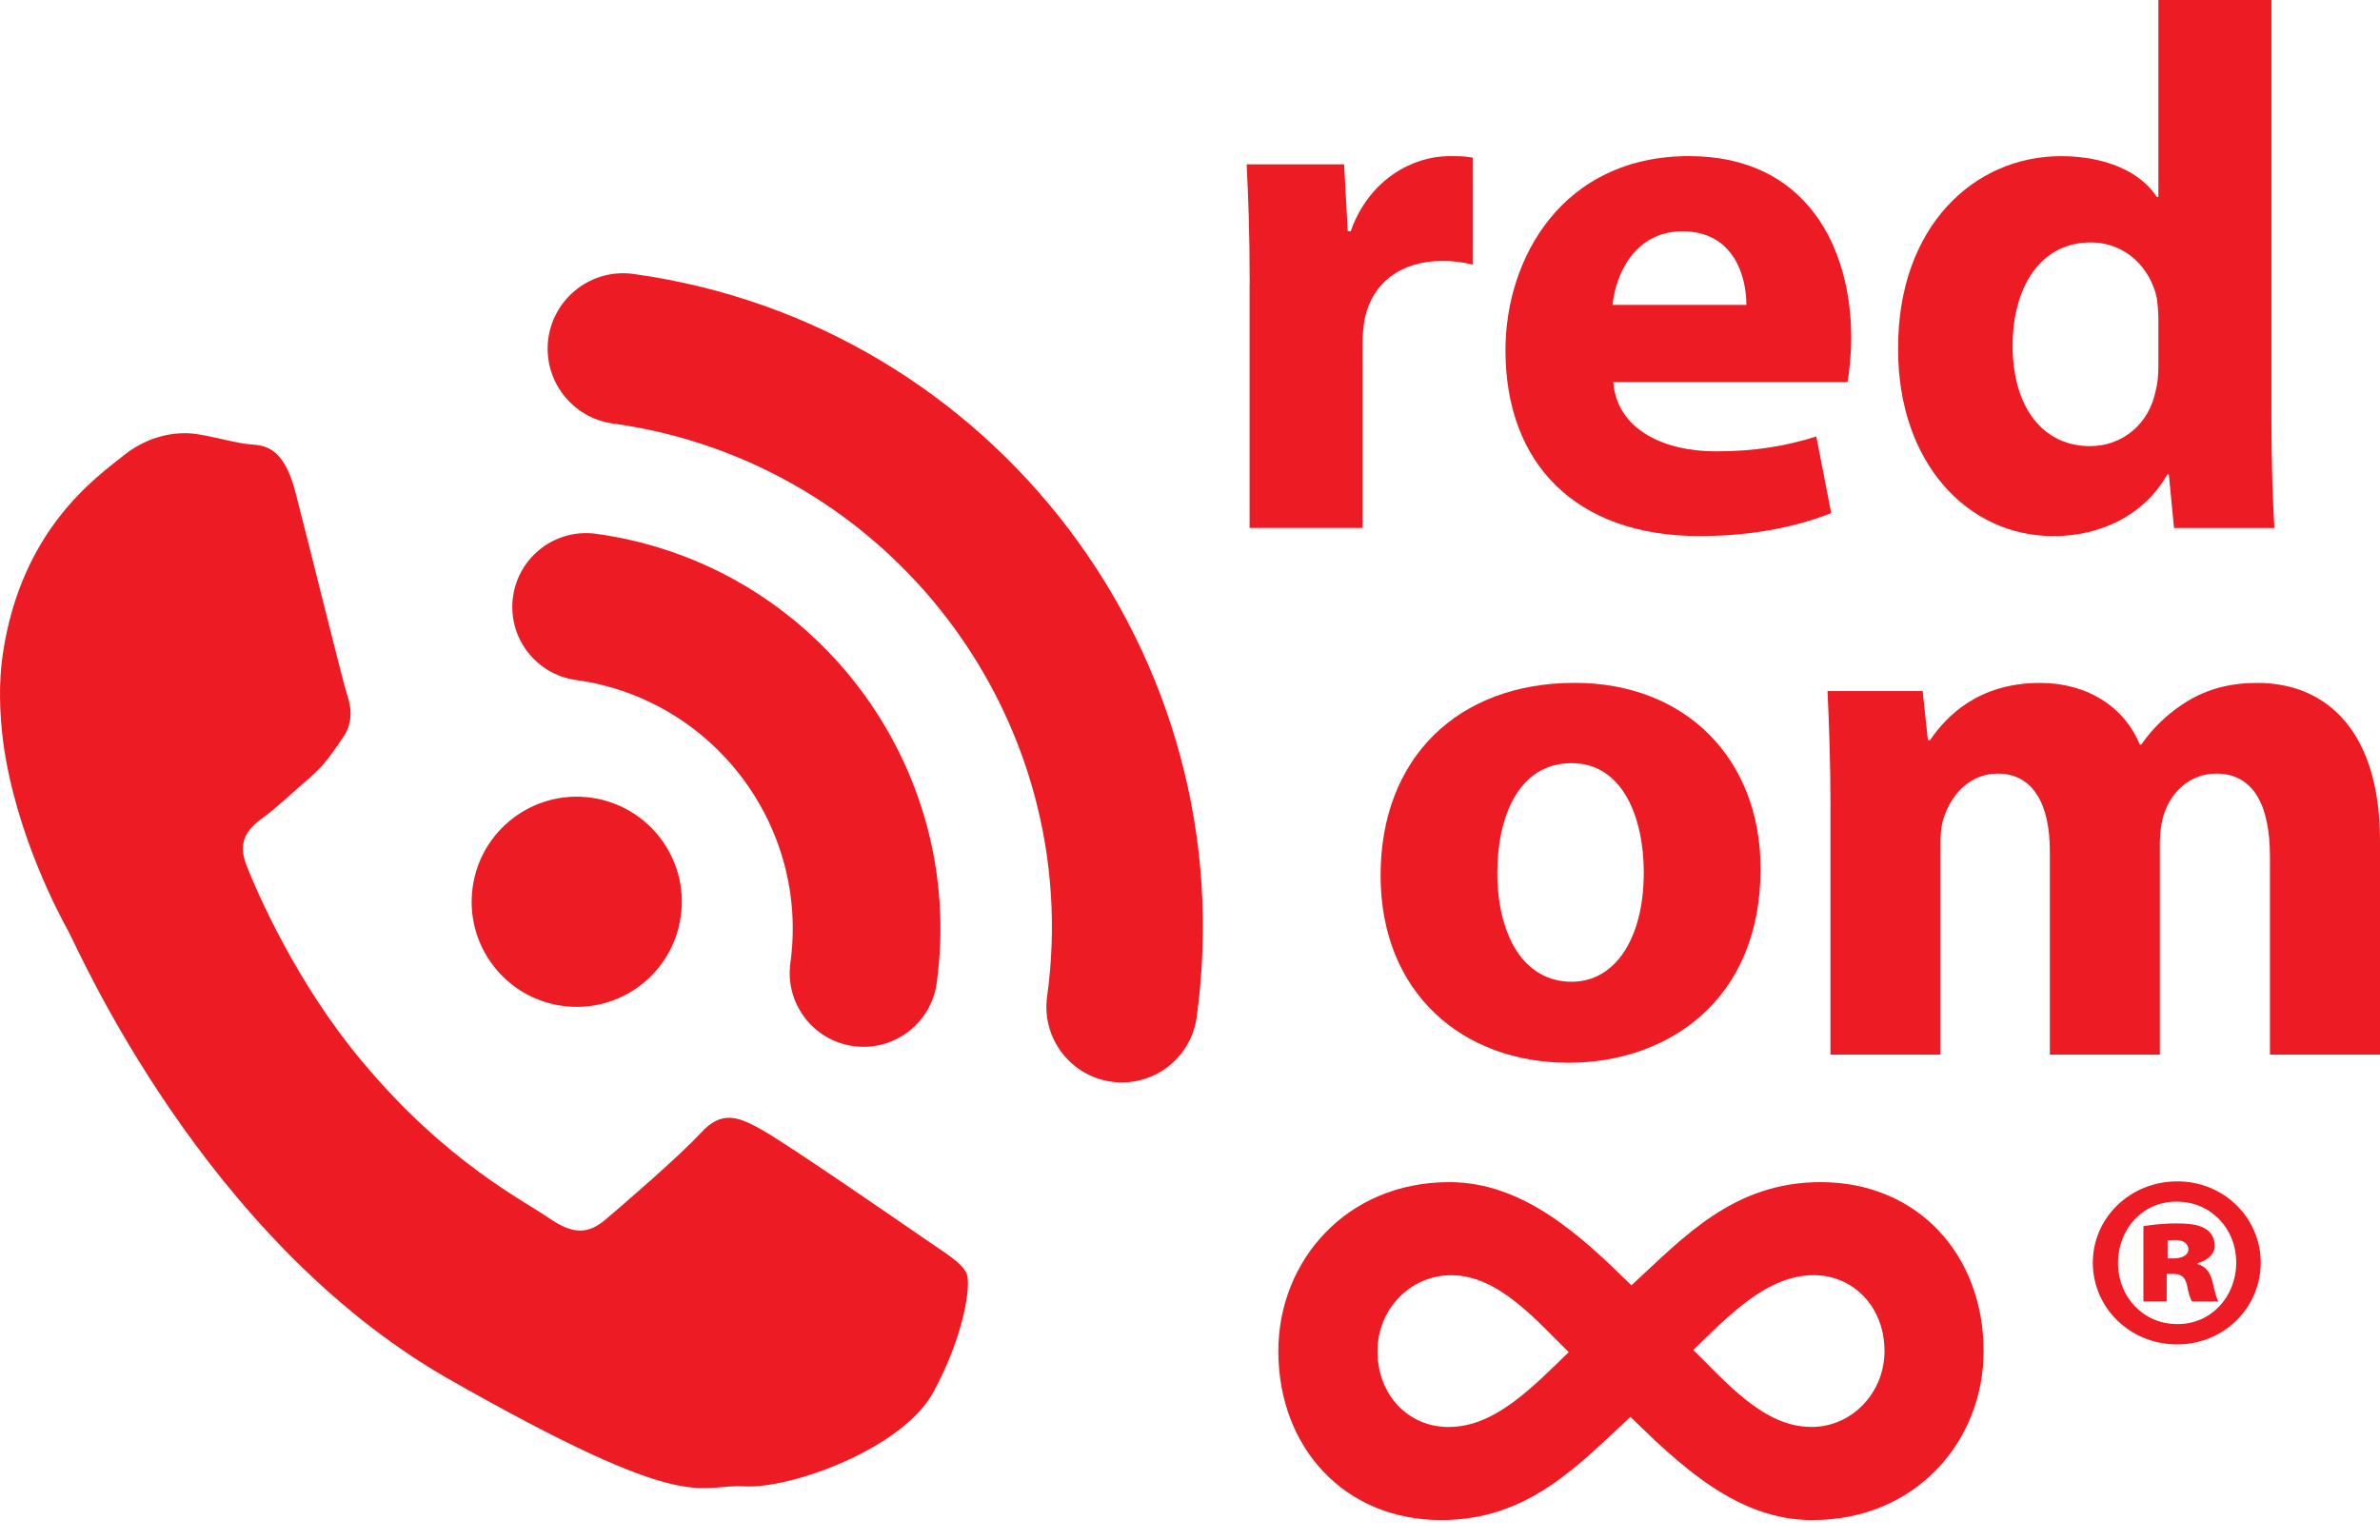
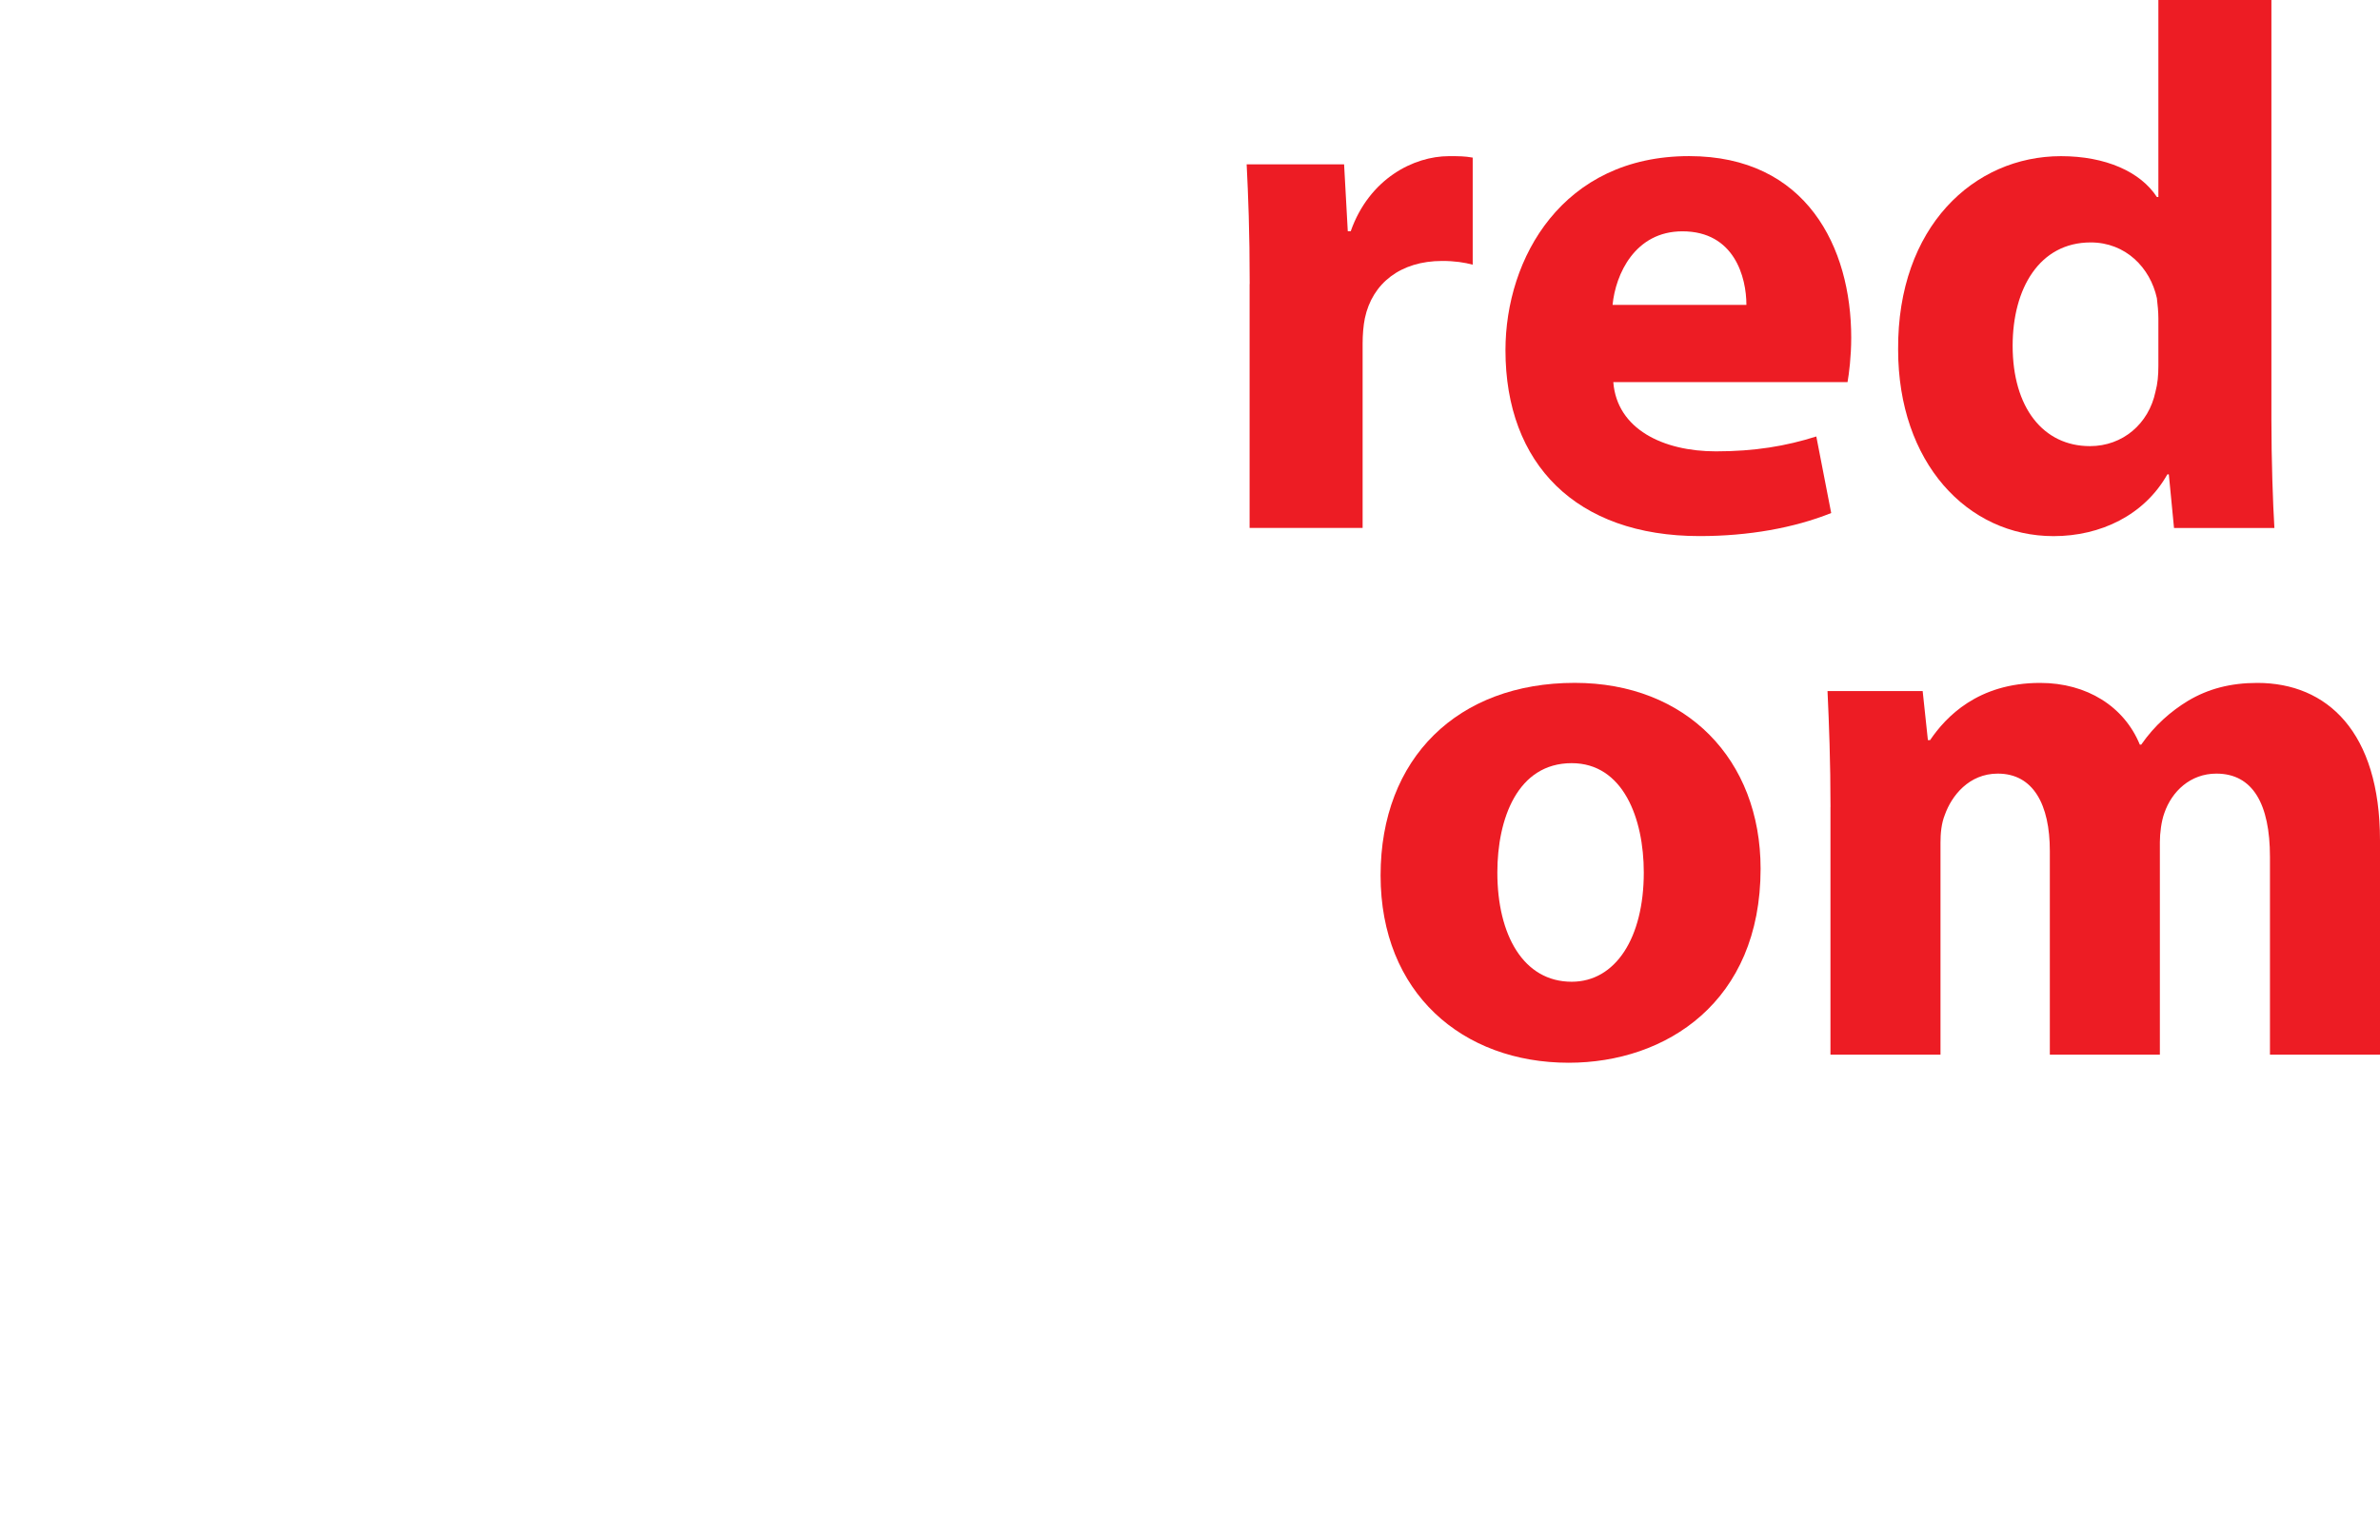
<svg xmlns="http://www.w3.org/2000/svg" width="51" height="33" viewBox="0 0 51 33" fill="none">
-   <path d="M12.666 17.097C11.434 16.926 10.297 17.788 10.128 19.021C9.958 20.253 10.819 21.389 12.05 21.559C13.283 21.73 14.419 20.868 14.589 19.636C14.76 18.404 13.899 17.268 12.666 17.097ZM12.776 11.441C11.91 11.322 11.113 11.926 10.993 12.792C10.873 13.657 11.478 14.455 12.345 14.575C15.281 14.981 17.341 17.7 16.937 20.638C16.818 21.503 17.421 22.301 18.288 22.422C19.153 22.541 19.953 21.937 20.072 21.071C20.715 16.405 17.442 12.085 12.776 11.441ZM13.575 5.872C12.691 5.749 11.873 6.369 11.75 7.253C11.629 8.137 12.248 8.955 13.132 9.077C19.084 9.898 23.26 15.409 22.438 21.36C22.316 22.244 22.934 23.062 23.819 23.185C24.706 23.307 25.521 22.686 25.643 21.803C26.708 14.082 21.294 6.937 13.575 5.872Z" fill="#ED1C24" />
-   <path fill-rule="evenodd" clip-rule="evenodd" d="M19.762 26.516C19.25 26.163 16.763 24.446 16.289 24.195C15.815 23.933 15.461 23.795 15.016 24.284C14.57 24.771 13.334 25.835 12.968 26.145C12.591 26.461 12.27 26.456 11.758 26.104C11.255 25.749 9.574 24.924 7.764 22.755C6.359 21.084 5.518 19.145 5.284 18.554C5.052 17.964 5.377 17.716 5.69 17.485C5.977 17.271 6.328 16.928 6.656 16.656C6.744 16.573 6.818 16.5 6.893 16.424C7.049 16.245 7.17 16.071 7.334 15.83C7.578 15.491 7.53 15.164 7.434 14.874C7.339 14.582 6.641 11.746 6.342 10.592C6.055 9.44 5.568 9.559 5.244 9.511C4.931 9.464 4.574 9.357 4.209 9.303C3.843 9.248 3.228 9.297 2.646 9.764C2.064 10.233 0.46 11.338 0.061 14.011C-0.032 14.636 -0.01 15.279 0.068 15.9C0.336 17.892 1.292 19.646 1.46 19.949C1.677 20.344 4.344 26.522 9.572 29.532C14.814 32.522 14.921 31.802 15.938 31.857C16.952 31.922 19.368 31.034 20.006 29.828C20.654 28.634 20.816 27.547 20.714 27.297C20.61 27.059 20.265 26.867 19.762 26.516Z" fill="#ED1C24" />
-   <path d="M38.82 32.58C37.238 32.58 36.002 31.409 34.939 30.368C33.812 31.409 32.75 32.58 30.884 32.58C28.803 32.58 27.393 31.018 27.393 28.959C27.393 27.029 28.846 25.337 31.057 25.337C32.661 25.337 33.897 26.508 34.96 27.549C36.087 26.508 37.15 25.337 39.015 25.337C41.096 25.337 42.506 26.899 42.506 28.959C42.506 30.888 41.053 32.58 38.842 32.58H38.82ZM31.058 30.584C32.034 30.584 32.858 29.716 33.616 28.98C32.944 28.329 32.12 27.332 31.101 27.332C30.212 27.332 29.518 28.069 29.518 28.959C29.518 29.913 30.191 30.585 31.036 30.585H31.058V30.584ZM38.82 30.584C39.688 30.584 40.382 29.848 40.382 28.958C40.382 28.004 39.709 27.331 38.864 27.331C37.866 27.331 37.043 28.199 36.284 28.935C36.957 29.586 37.781 30.583 38.8 30.583H38.82V30.584Z" fill="#ED1C24" />
  <path d="M26.779 6.088C26.779 4.941 26.747 4.192 26.714 3.522H28.802L28.881 4.956H28.944C29.343 3.825 30.299 3.347 31.048 3.347C31.271 3.347 31.383 3.347 31.558 3.378V5.673C31.383 5.626 31.175 5.593 30.904 5.593C30.012 5.593 29.406 6.071 29.247 6.821C29.215 6.98 29.199 7.172 29.199 7.363V11.315H26.777V6.088H26.779Z" fill="#ED1C24" />
-   <path d="M34.571 8.192C34.65 9.197 35.638 9.674 36.77 9.674C37.599 9.674 38.267 9.562 38.921 9.355L39.24 10.996C38.443 11.315 37.471 11.49 36.419 11.49C33.774 11.49 32.26 9.944 32.26 7.506C32.26 5.53 33.486 3.346 36.195 3.346C38.714 3.346 39.669 5.307 39.669 7.234C39.669 7.648 39.621 8.015 39.59 8.19H34.571V8.192ZM37.423 6.535C37.423 5.945 37.168 4.958 36.052 4.958C35.032 4.958 34.618 5.882 34.555 6.535H37.423Z" fill="#ED1C24" />
+   <path d="M34.571 8.192C34.65 9.197 35.638 9.674 36.77 9.674C37.599 9.674 38.267 9.562 38.921 9.355L39.24 10.996C38.443 11.315 37.471 11.49 36.419 11.49C33.774 11.49 32.26 9.944 32.26 7.506C32.26 5.53 33.486 3.346 36.195 3.346C38.714 3.346 39.669 5.307 39.669 7.234C39.669 7.648 39.621 8.015 39.59 8.19H34.571V8.192ZM37.423 6.535C37.423 5.945 37.168 4.958 36.052 4.958C35.032 4.958 34.618 5.882 34.555 6.535H37.423" fill="#ED1C24" />
  <path d="M48.673 0.001V8.989C48.673 9.865 48.705 10.79 48.737 11.316H46.586L46.475 10.168H46.443C45.949 11.044 45.009 11.491 44.005 11.491C42.156 11.491 40.674 9.913 40.674 7.491C40.658 4.861 42.299 3.347 44.164 3.347C45.12 3.347 45.868 3.682 46.219 4.223H46.251V0H48.673V0.001ZM46.251 6.821C46.251 6.694 46.235 6.518 46.219 6.391C46.076 5.737 45.55 5.196 44.801 5.196C43.702 5.196 43.128 6.184 43.128 7.411C43.128 8.733 43.781 9.562 44.785 9.562C45.486 9.562 46.044 9.084 46.188 8.398C46.235 8.224 46.251 8.048 46.251 7.84V6.821Z" fill="#ED1C24" />
  <path d="M37.727 18.62C37.727 21.472 35.703 22.778 33.615 22.778C31.336 22.778 29.584 21.28 29.584 18.763C29.584 16.245 31.241 14.636 33.744 14.636C36.134 14.636 37.727 16.277 37.727 18.62ZM32.086 18.7C32.086 20.038 32.644 21.042 33.679 21.042C34.619 21.042 35.224 20.102 35.224 18.7C35.224 17.536 34.779 16.357 33.679 16.357C32.516 16.357 32.086 17.552 32.086 18.7Z" fill="#ED1C24" />
  <path d="M39.225 17.297C39.225 16.326 39.193 15.496 39.161 14.812H41.2L41.312 15.863H41.359C41.694 15.37 42.379 14.637 43.718 14.637C44.722 14.637 45.519 15.146 45.853 15.959H45.884C46.172 15.544 46.522 15.242 46.889 15.019C47.318 14.764 47.797 14.637 48.371 14.637C49.868 14.637 51 15.688 51 18.015V22.605H48.642V18.366C48.642 17.234 48.275 16.581 47.494 16.581C46.936 16.581 46.538 16.963 46.379 17.426C46.315 17.601 46.283 17.855 46.283 18.047V22.605H43.925V18.238C43.925 17.25 43.574 16.581 42.81 16.581C42.189 16.581 41.821 17.059 41.678 17.457C41.599 17.649 41.582 17.871 41.582 18.063V22.605H39.224V17.297H39.225Z" fill="#ED1C24" />
-   <path d="M46.664 25.321C47.652 25.321 48.444 26.101 48.444 27.062C48.444 28.034 47.651 28.815 46.652 28.815C45.648 28.815 44.846 28.034 44.846 27.062C44.846 26.101 45.648 25.321 46.652 25.321H46.664ZM46.631 25.755C45.921 25.755 45.386 26.333 45.386 27.073C45.386 27.79 45.921 28.379 46.652 28.379C47.379 28.389 47.919 27.79 47.919 27.062C47.919 26.333 47.379 25.755 46.642 25.755H46.631ZM46.429 27.894H45.93V26.281C46.044 26.262 46.306 26.222 46.643 26.222C47.005 26.222 47.167 26.271 47.29 26.357C47.389 26.426 47.459 26.547 47.459 26.707C47.459 26.872 47.312 27.014 47.09 27.075V27.094C47.272 27.143 47.37 27.276 47.42 27.51C47.47 27.741 47.504 27.834 47.534 27.895H46.975C46.924 27.834 46.895 27.692 46.865 27.549C46.831 27.388 46.752 27.305 46.588 27.305H46.429V27.894ZM46.45 26.971H46.588C46.771 26.971 46.895 26.889 46.895 26.782C46.895 26.648 46.782 26.578 46.608 26.578C46.548 26.578 46.489 26.587 46.449 26.587V26.971H46.45Z" fill="#ED1C24" />
</svg>